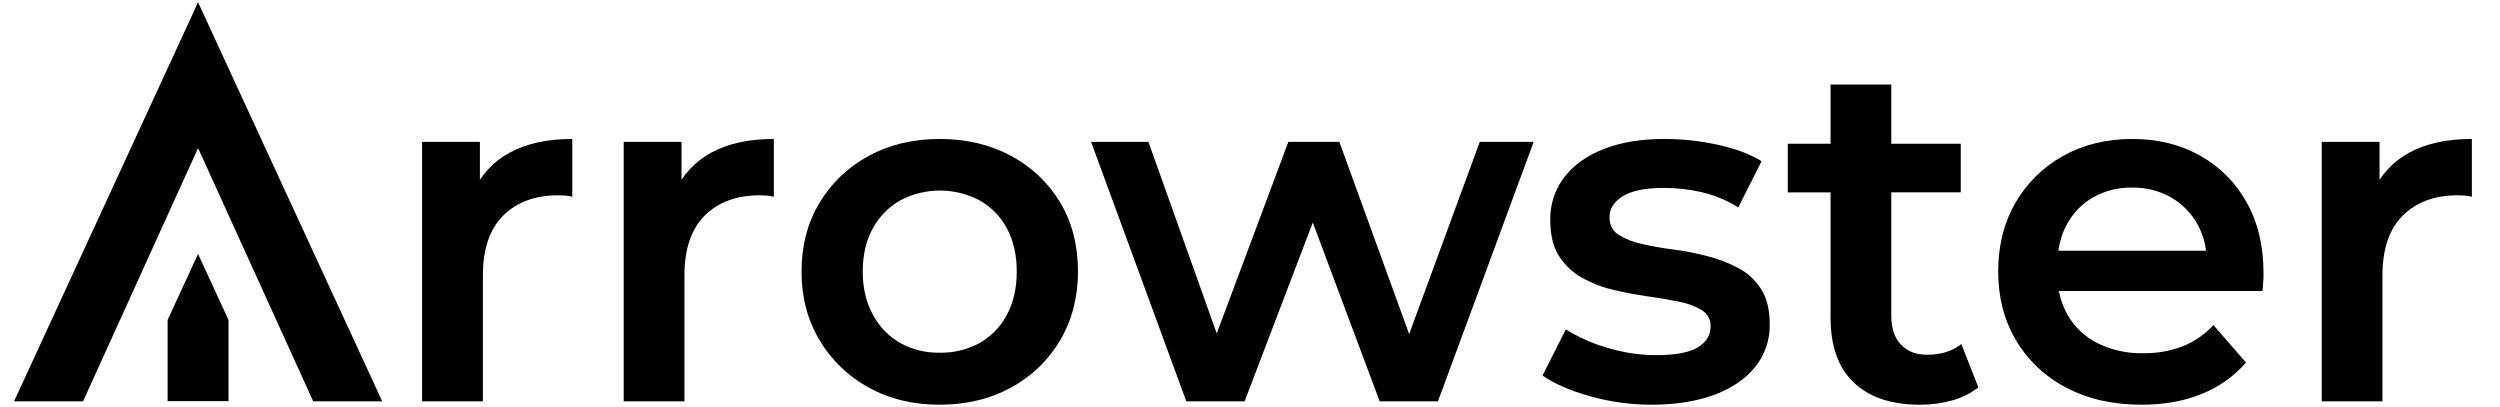
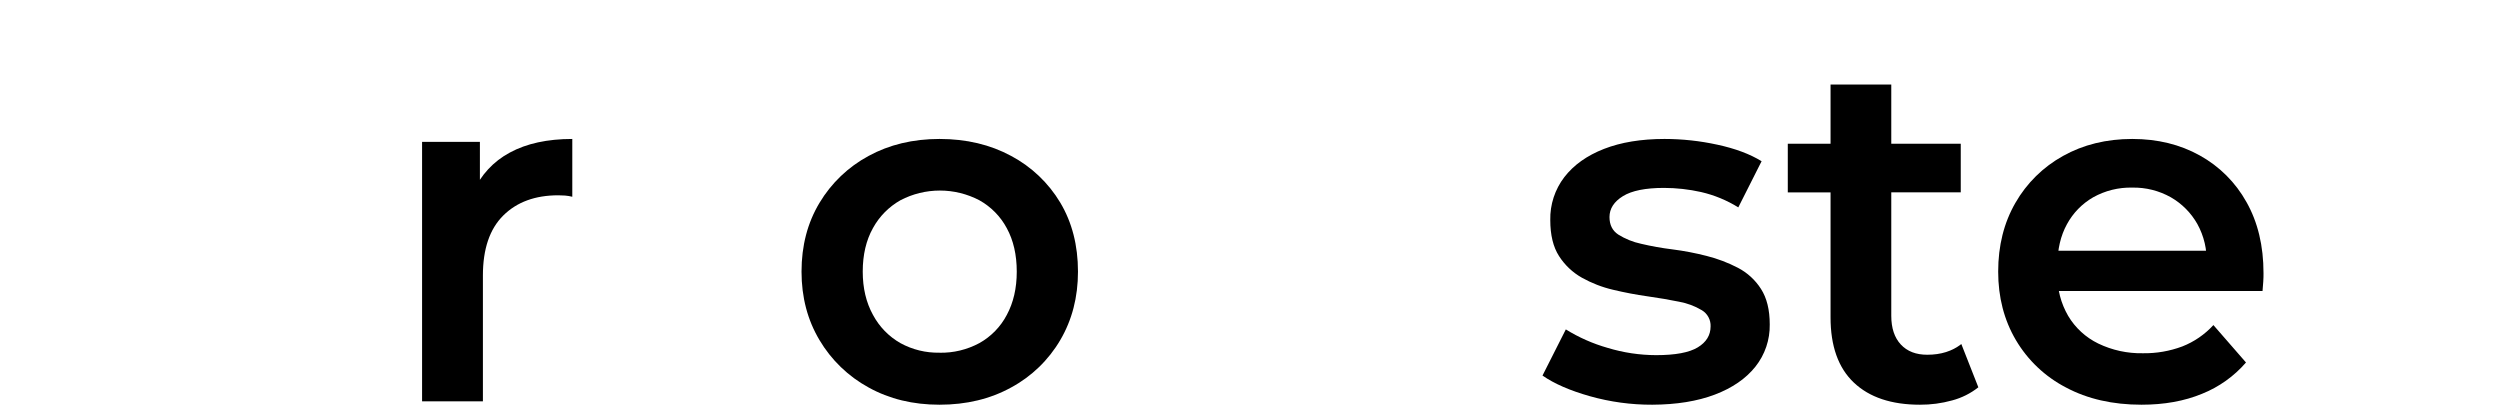
<svg xmlns="http://www.w3.org/2000/svg" width="172" height="28" viewBox="0 0 172 28" fill="none">
-   <path d="M13.627 10.188L5.714 27.61H0.967L13.627 0.157L26.297 27.61H21.55L13.627 10.188Z" fill="black" />
-   <path d="M15.722 27.6H11.531V22.013L13.627 17.474L15.722 22.013V27.6Z" fill="black" />
  <path d="M29.039 27.61V9.759H33.017V14.673L32.548 13.235C33.057 12.062 33.95 11.096 35.079 10.496C36.226 9.873 37.658 9.561 39.374 9.56V13.537C39.21 13.496 39.042 13.468 38.873 13.454C38.716 13.444 38.561 13.437 38.405 13.437C36.822 13.437 35.563 13.899 34.628 14.824C33.693 15.749 33.224 17.125 33.224 18.953V27.61H29.039Z" fill="black" />
-   <path d="M42.911 27.61V9.759H46.889V14.673L46.42 13.236C46.928 12.064 47.817 11.098 48.945 10.496C50.087 9.873 51.519 9.561 53.24 9.56V13.537C53.075 13.496 52.908 13.468 52.739 13.454C52.582 13.444 52.426 13.437 52.27 13.437C50.688 13.437 49.429 13.899 48.494 14.824C47.558 15.749 47.09 17.125 47.089 18.953V27.61H42.911Z" fill="black" />
  <path d="M64.638 27.844C62.812 27.844 61.185 27.449 59.758 26.657C58.361 25.895 57.194 24.769 56.382 23.399C55.557 22.017 55.145 20.446 55.145 18.686C55.145 16.903 55.558 15.326 56.382 13.955C57.196 12.595 58.363 11.48 59.758 10.729C61.184 9.951 62.811 9.561 64.638 9.56C66.484 9.56 68.128 9.95 69.569 10.729C70.965 11.472 72.133 12.581 72.945 13.938C73.757 15.298 74.164 16.881 74.165 18.686C74.165 20.444 73.758 22.015 72.945 23.399C72.139 24.773 70.971 25.901 69.569 26.657C68.131 27.449 66.488 27.844 64.638 27.844ZM64.638 24.268C65.594 24.287 66.538 24.059 67.38 23.606C68.184 23.157 68.841 22.483 69.268 21.667C69.724 20.821 69.953 19.829 69.953 18.692C69.953 17.532 69.724 16.535 69.268 15.7C68.837 14.891 68.181 14.224 67.38 13.778C66.542 13.339 65.61 13.11 64.664 13.11C63.718 13.11 62.786 13.339 61.948 13.778C61.152 14.228 60.498 14.891 60.059 15.693C59.591 16.529 59.357 17.527 59.356 18.686C59.356 19.822 59.591 20.813 60.059 21.661C60.492 22.475 61.147 23.149 61.948 23.606C62.772 24.057 63.699 24.284 64.638 24.265V24.268Z" fill="black" />
-   <path d="M81.618 27.61L75.067 9.759H79.011L84.626 25.502H82.755L88.638 9.759H92.147L97.863 25.502H96.026L101.809 9.759H105.518L98.932 27.61H94.922L89.708 13.672H90.945L85.63 27.61H81.618Z" fill="black" />
  <path d="M113.677 27.844C112.226 27.85 110.781 27.653 109.384 27.259C108.012 26.87 106.925 26.397 106.124 25.838L107.729 22.663C108.623 23.217 109.591 23.645 110.603 23.933C111.687 24.263 112.813 24.432 113.945 24.434C115.264 24.434 116.217 24.256 116.804 23.9C117.392 23.544 117.686 23.065 117.689 22.462C117.699 22.239 117.648 22.017 117.542 21.82C117.436 21.623 117.279 21.458 117.088 21.343C116.604 21.055 116.072 20.857 115.517 20.757C114.87 20.624 114.151 20.501 113.361 20.389C112.571 20.278 111.779 20.127 110.987 19.938C110.233 19.763 109.507 19.482 108.831 19.104C108.193 18.744 107.654 18.233 107.26 17.616C106.859 16.992 106.659 16.167 106.659 15.142C106.636 14.075 106.978 13.031 107.628 12.184C108.274 11.348 109.183 10.702 110.353 10.245C111.523 9.789 112.91 9.561 114.514 9.56C115.739 9.561 116.96 9.693 118.157 9.955C119.382 10.219 120.396 10.598 121.198 11.092L119.595 14.268C118.806 13.778 117.942 13.422 117.038 13.213C116.198 13.025 115.341 12.929 114.481 12.928C113.211 12.928 112.269 13.117 111.656 13.496C111.042 13.875 110.734 14.354 110.733 14.934C110.733 15.469 110.933 15.87 111.334 16.136C111.817 16.438 112.349 16.654 112.906 16.772C113.617 16.94 114.336 17.068 115.061 17.157C115.855 17.258 116.642 17.409 117.417 17.608C118.166 17.796 118.889 18.071 119.574 18.427C120.219 18.764 120.765 19.264 121.156 19.878C121.557 20.501 121.758 21.315 121.758 22.319C121.778 23.373 121.429 24.402 120.772 25.227C120.114 26.051 119.183 26.692 117.981 27.148C116.778 27.604 115.343 27.837 113.677 27.844Z" fill="black" />
  <path d="M123 13.236V9.891H134.9V13.232L123 13.236ZM132.093 27.844C130.132 27.844 128.616 27.337 127.546 26.324C126.475 25.31 125.94 23.811 125.942 21.827V5.816H130.12V21.727C130.12 22.575 130.34 23.234 130.779 23.705C131.219 24.175 131.826 24.409 132.6 24.406C133.535 24.406 134.315 24.161 134.94 23.671L136.11 26.646C135.577 27.068 134.963 27.375 134.306 27.549C133.585 27.749 132.84 27.848 132.093 27.844Z" fill="black" />
  <path d="M147.335 27.844C145.352 27.844 143.619 27.449 142.136 26.657C140.706 25.916 139.513 24.787 138.694 23.399C137.88 22.017 137.474 20.446 137.475 18.686C137.475 16.903 137.87 15.326 138.661 13.955C139.437 12.6 140.571 11.485 141.937 10.729C143.33 9.951 144.918 9.561 146.701 9.56C148.439 9.56 149.987 9.939 151.347 10.697C152.697 11.444 153.81 12.556 154.559 13.905C155.339 15.287 155.729 16.914 155.729 18.785C155.729 18.962 155.729 19.163 155.712 19.386C155.695 19.609 155.684 19.82 155.662 20.021H140.783V17.252H153.451L151.813 18.121C151.855 17.177 151.636 16.241 151.179 15.414C150.748 14.648 150.118 14.013 149.357 13.575C148.547 13.119 147.629 12.888 146.699 12.907C145.759 12.885 144.83 13.116 144.009 13.575C143.247 14.014 142.622 14.656 142.204 15.43C141.77 16.221 141.553 17.151 141.552 18.22V18.889C141.533 19.885 141.787 20.867 142.287 21.729C142.776 22.554 143.497 23.216 144.36 23.635C145.318 24.096 146.372 24.325 147.435 24.303C148.359 24.317 149.277 24.159 150.143 23.835C150.958 23.515 151.69 23.012 152.282 22.365L154.524 24.939C153.702 25.889 152.664 26.628 151.498 27.094C150.286 27.595 148.898 27.845 147.335 27.844Z" fill="black" />
-   <path d="M159.735 27.61V9.759H163.713V14.673L163.246 13.235C163.753 12.063 164.642 11.097 165.769 10.496C166.916 9.873 168.348 9.561 170.064 9.56V13.537C169.899 13.496 169.732 13.468 169.563 13.454C169.407 13.444 169.25 13.437 169.095 13.437C167.512 13.437 166.253 13.899 165.318 14.824C164.382 15.749 163.914 17.125 163.913 18.953V27.61H159.735Z" fill="black" />
</svg>